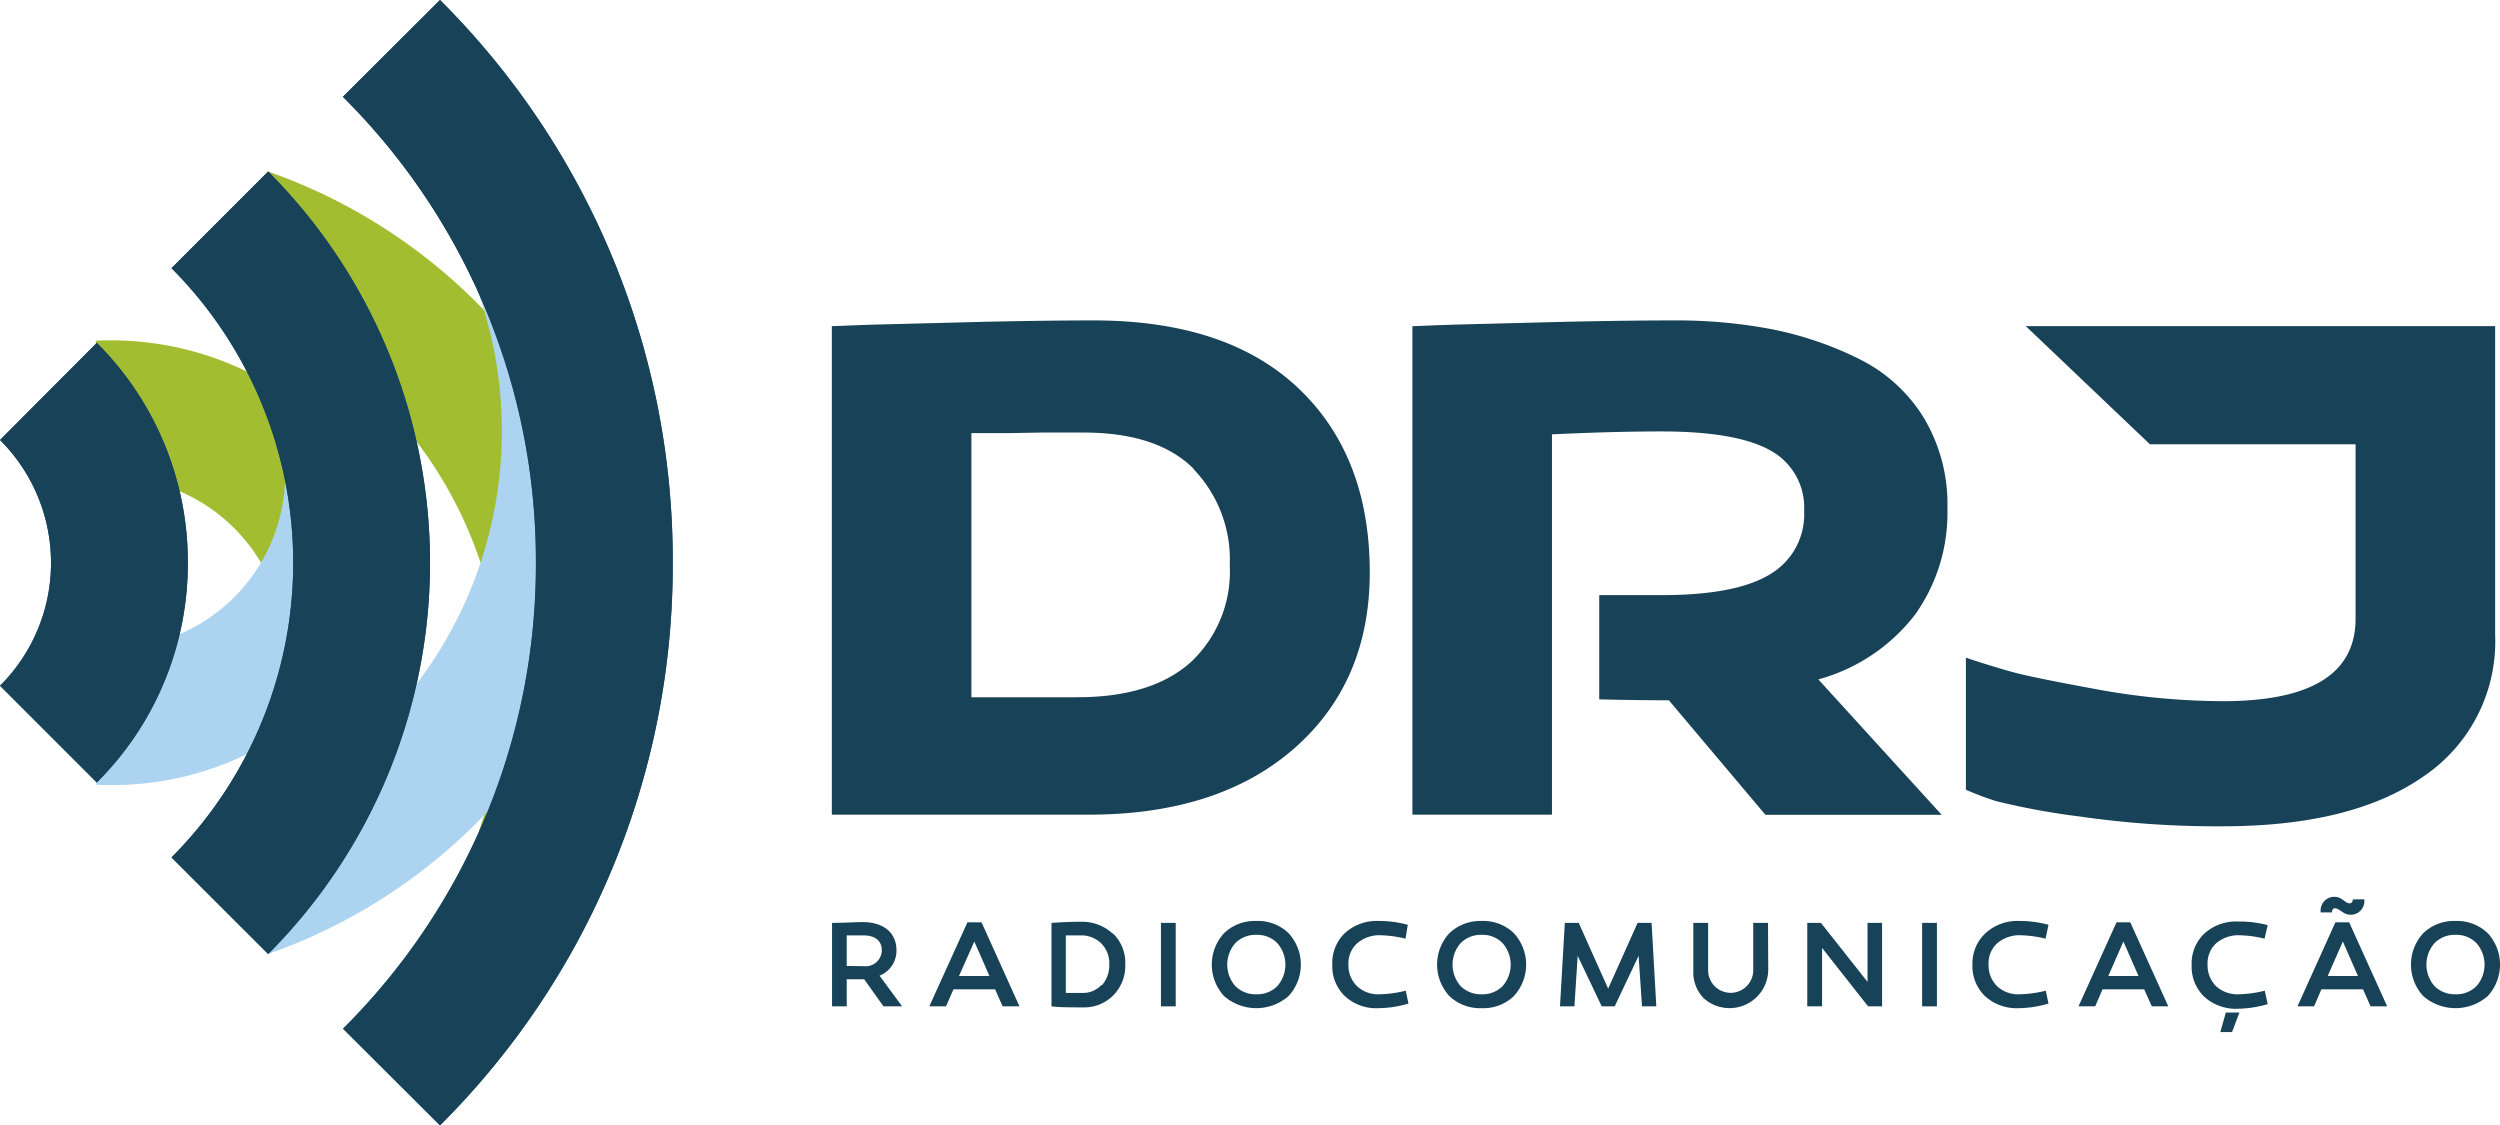
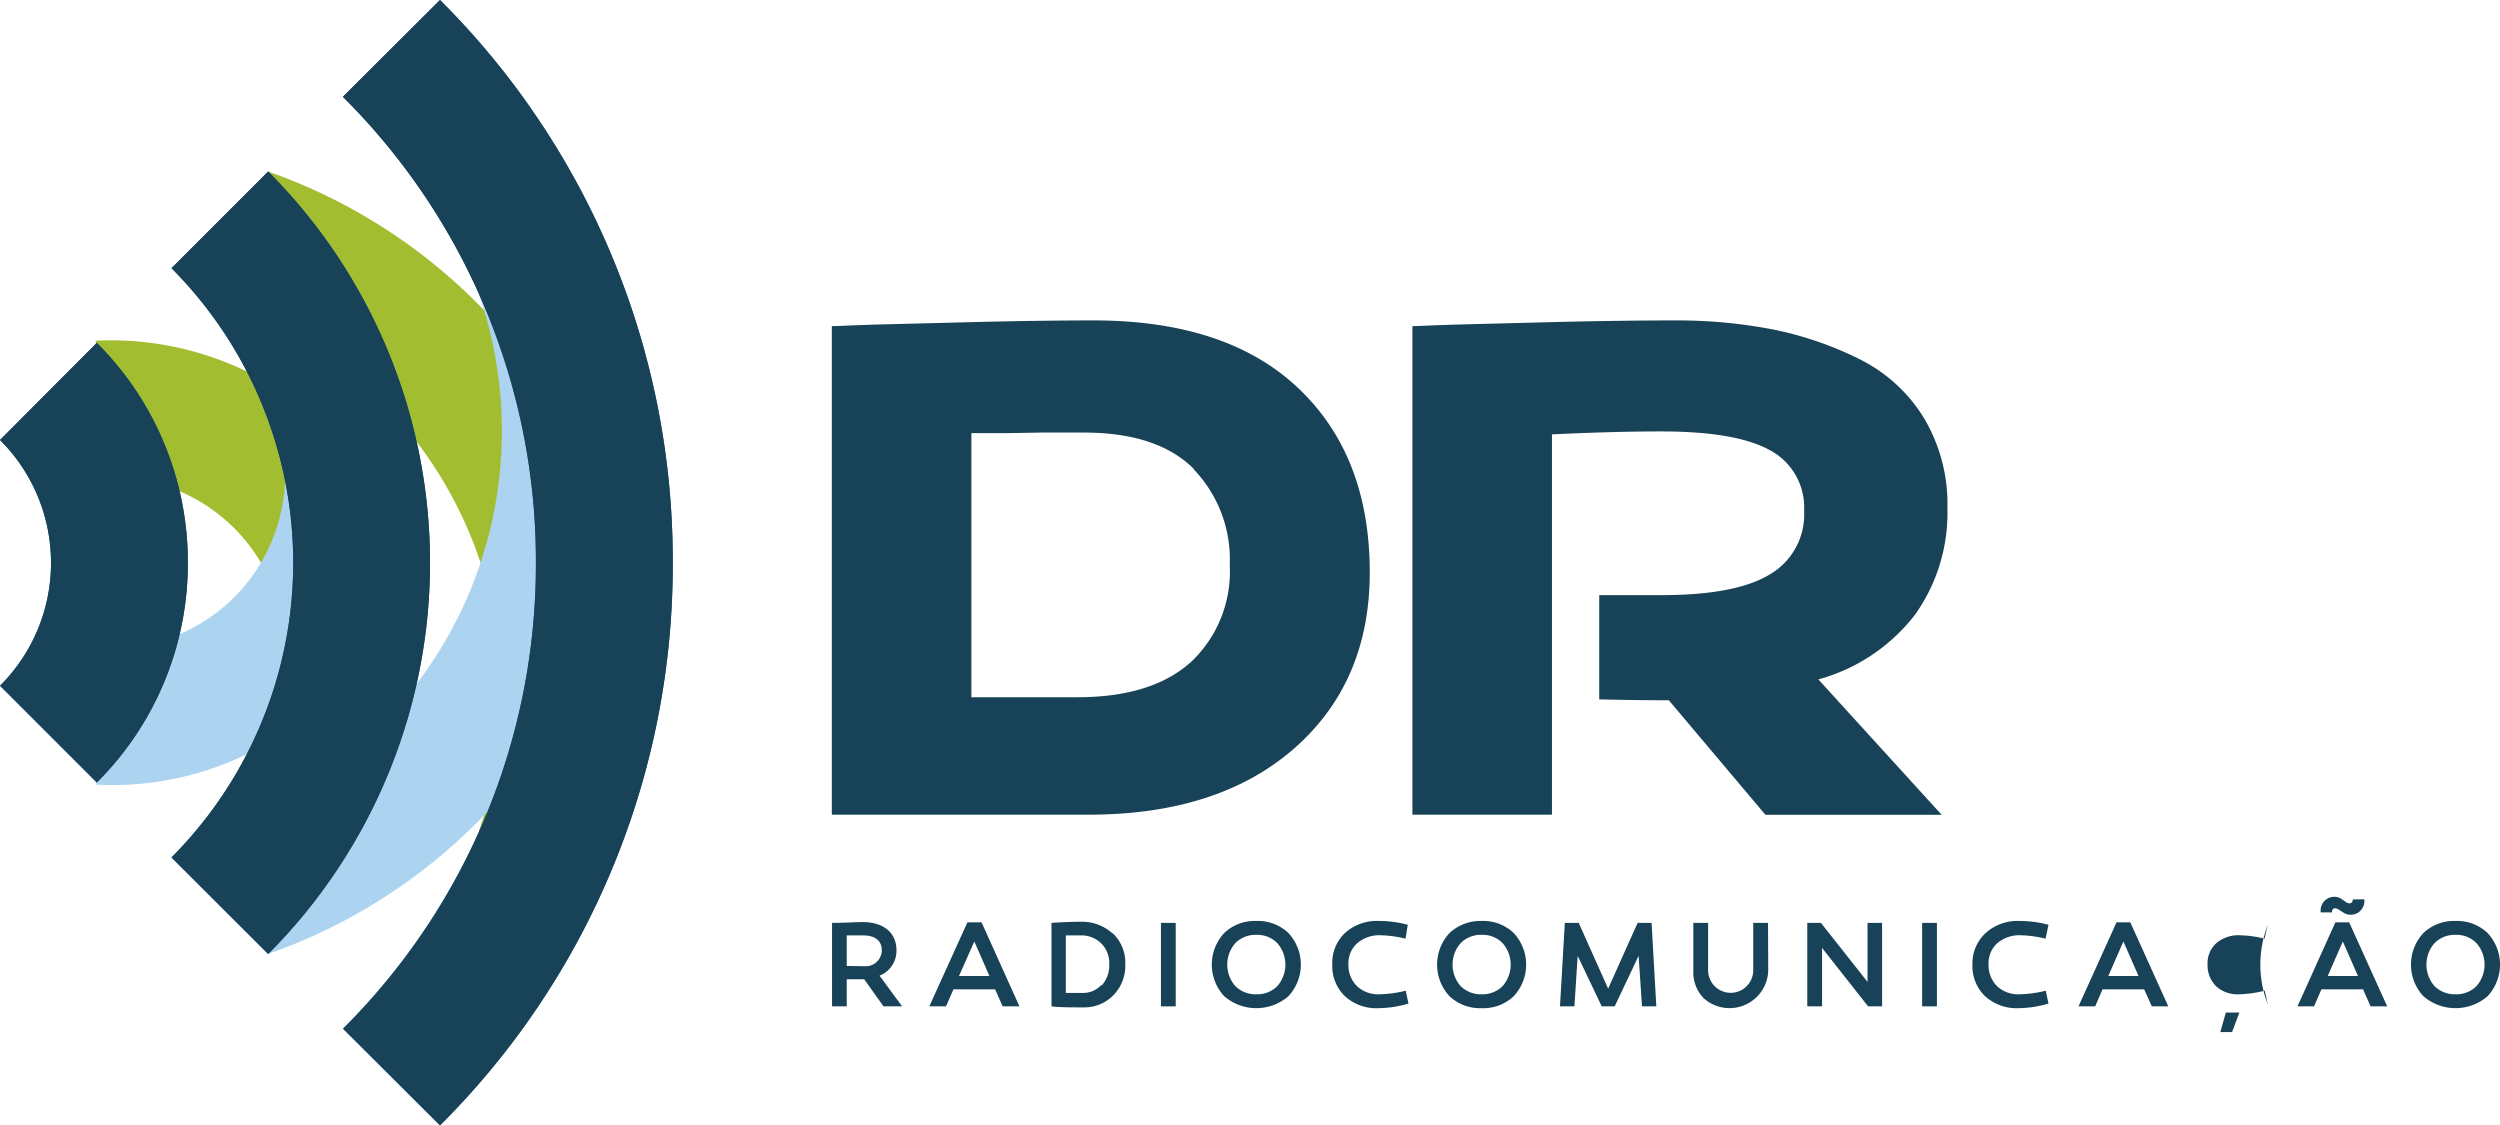
<svg xmlns="http://www.w3.org/2000/svg" viewBox="0 0 221.59 99.75">
  <title>eeAtivo 1</title>
  <g id="Camada_2" data-name="Camada 2">
    <g id="Layer_1" data-name="Layer 1">
      <path d="M105.82,41.57q-3.22-3.23-9.77-3.23c-1.34,0-2.6,0-3.77,0l-2.83.05-1.83,0-1.11,0-.41,0V61.8h9.38q6.64,0,10.1-3.14A11,11,0,0,0,109,50.1a11.55,11.55,0,0,0-3.22-8.53Zm8.89,24.77q-6.7,5.86-18.2,5.87H73.73V28.91c.34,0,1.76-.08,4.25-.15l9.38-.24q5.64-.12,9.56-.12,11.81,0,18.15,6t6.34,16.34Q121.41,60.46,114.71,66.34Z" style="fill:#174257;fill-rule:evenodd" />
      <path d="M76.6,85.64a1.43,1.43,0,0,0,1.56-1.4c0-.89-.63-1.33-1.65-1.33l-1.46,0v2.71Zm0,1.16H75.05V89.2h-1.3V81.8c1.15,0,2.06-.07,2.71-.07,1.82,0,3,.91,3,2.51a2.38,2.38,0,0,1-1.5,2.24l2,2.72H78.31Z" style="fill:#174257;fill-rule:evenodd" />
      <path d="M85,86.51H87.7l-1.34-3.06L85,86.51ZM83.85,89.2H82.37l3.38-7.45H87l3.36,7.45H88.87l-.67-1.51H84.51Z" style="fill:#174257;fill-rule:evenodd" />
      <path d="M97.64,87.36a2.64,2.64,0,0,0,.68-1.89,2.46,2.46,0,0,0-.71-1.85,2.51,2.51,0,0,0-1.85-.71c-.47,0-.91,0-1.29,0v5.1c.65,0,1.15,0,1.49,0a2.18,2.18,0,0,0,1.68-.73Zm1-4.63a3.59,3.59,0,0,1,1.1,2.74,3.72,3.72,0,0,1-1.07,2.76A3.6,3.6,0,0,1,96,89.29c-1.14,0-2.07,0-2.8-.09V81.8c1.09-.07,2-.1,2.6-.1A4,4,0,0,1,98.6,82.73Z" style="fill:#174257;fill-rule:evenodd" />
      <rect x="102.9" y="81.8" width="1.31" height="7.4" style="fill:#174257" />
      <path d="M111.36,88.13a2.51,2.51,0,0,0,1.85-.72,2.89,2.89,0,0,0,0-3.82,2.48,2.48,0,0,0-1.85-.73,2.52,2.52,0,0,0-1.86.73,2.89,2.89,0,0,0,0,3.82,2.55,2.55,0,0,0,1.86.72Zm0-6.5a3.91,3.91,0,0,1,2.84,1.07,4.11,4.11,0,0,1,0,5.6,4.35,4.35,0,0,1-5.69,0,4.11,4.11,0,0,1,0-5.6A3.93,3.93,0,0,1,111.36,81.63Z" style="fill:#174257;fill-rule:evenodd" />
      <path d="M124.58,83.2a10,10,0,0,0-2.16-.3,3,3,0,0,0-2.14.72,2.38,2.38,0,0,0-.76,1.86,2.58,2.58,0,0,0,.76,1.93,2.75,2.75,0,0,0,2,.72,10.47,10.47,0,0,0,2.32-.32l.24,1.14a9.54,9.54,0,0,1-2.63.41,4.11,4.11,0,0,1-3-1.06,3.69,3.69,0,0,1-1.12-2.81,3.65,3.65,0,0,1,1.12-2.79,4.2,4.2,0,0,1,3-1.07,9.7,9.7,0,0,1,2.57.34Z" style="fill:#174257;fill-rule:evenodd" />
      <path d="M131.33,88.13a2.51,2.51,0,0,0,1.85-.72,2.89,2.89,0,0,0,0-3.82,2.48,2.48,0,0,0-1.85-.73,2.52,2.52,0,0,0-1.86.73,2.89,2.89,0,0,0,0,3.82,2.55,2.55,0,0,0,1.86.72Zm0-6.5a3.89,3.89,0,0,1,2.84,1.07,4.11,4.11,0,0,1,0,5.6,3.89,3.89,0,0,1-2.84,1.06,3.94,3.94,0,0,1-2.85-1.06,4.11,4.11,0,0,1,0-5.6A4,4,0,0,1,131.33,81.63Z" style="fill:#174257;fill-rule:evenodd" />
      <polygon points="143.12 89.2 141.97 89.2 139.84 84.72 139.55 89.2 138.27 89.2 138.7 81.8 139.93 81.8 142.54 87.63 145.15 81.8 146.39 81.8 146.81 89.2 145.54 89.2 145.24 84.72 143.12 89.2" style="fill:#174257;fill-rule:evenodd" />
      <path d="M156.73,86A3.43,3.43,0,0,1,151,88.47a3.29,3.29,0,0,1-.91-2.43V81.8h1.31V86a2,2,0,1,0,4,0V81.8h1.31Z" style="fill:#174257;fill-rule:evenodd" />
      <polygon points="166.82 89.2 165.58 89.2 161.5 84.02 161.5 89.2 160.19 89.2 160.19 81.8 161.4 81.8 165.53 87.03 165.53 81.8 166.82 81.8 166.82 89.2" style="fill:#174257;fill-rule:evenodd" />
      <rect x="170.37" y="81.8" width="1.31" height="7.4" style="fill:#174257" />
      <path d="M181.31,83.2a9.93,9.93,0,0,0-2.16-.3,3,3,0,0,0-2.14.72,2.4,2.4,0,0,0-.75,1.86,2.61,2.61,0,0,0,.75,1.93,2.75,2.75,0,0,0,2,.72,10.47,10.47,0,0,0,2.32-.32l.24,1.14a9.53,9.53,0,0,1-2.62.41,4.16,4.16,0,0,1-3-1.06,3.69,3.69,0,0,1-1.12-2.81A3.65,3.65,0,0,1,176,82.7a4.21,4.21,0,0,1,3-1.07,9.7,9.7,0,0,1,2.57.34Z" style="fill:#174257;fill-rule:evenodd" />
      <path d="M186.87,86.51h2.68l-1.34-3.06-1.34,3.06Zm-1.16,2.69h-1.48l3.37-7.45h1.22l3.37,7.45h-1.46l-.68-1.51h-3.69Z" style="fill:#174257;fill-rule:evenodd" />
-       <path d="M196.8,91.48l.49-1.73h1.2l-.65,1.73Zm3.92-8.28a9.86,9.86,0,0,0-2.16-.3,3,3,0,0,0-2.14.72,2.4,2.4,0,0,0-.75,1.86,2.61,2.61,0,0,0,.75,1.93,2.8,2.8,0,0,0,2,.72,10.4,10.4,0,0,0,2.32-.32L201,89a9.7,9.7,0,0,1-2.62.41,4.16,4.16,0,0,1-3-1.06,3.69,3.69,0,0,1-1.12-2.81,3.65,3.65,0,0,1,1.12-2.79,4.19,4.19,0,0,1,3-1.07A9.72,9.72,0,0,1,201,82Z" style="fill:#174257;fill-rule:evenodd" />
+       <path d="M196.8,91.48l.49-1.73h1.2l-.65,1.73Zm3.92-8.28a9.86,9.86,0,0,0-2.16-.3,3,3,0,0,0-2.14.72,2.4,2.4,0,0,0-.75,1.86,2.61,2.61,0,0,0,.75,1.93,2.8,2.8,0,0,0,2,.72,10.4,10.4,0,0,0,2.32-.32L201,89A9.72,9.72,0,0,1,201,82Z" style="fill:#174257;fill-rule:evenodd" />
      <path d="M206.28,86.51H209l-1.34-3.06-1.34,3.06Zm3.28-6.8a1.21,1.21,0,0,1-1.8,1.21l-.53-.34c-.38-.18-.53,0-.53.29h-1a1.21,1.21,0,0,1,1.8-1.22L208,80c.36.17.54,0,.54-.28Zm-4.45,9.49h-1.47L207,81.75h1.22l3.37,7.45h-1.47l-.67-1.51h-3.69Z" style="fill:#174257;fill-rule:evenodd" />
      <path d="M217.65,88.13a2.51,2.51,0,0,0,1.85-.72,2.89,2.89,0,0,0,0-3.82,2.48,2.48,0,0,0-1.85-.73,2.52,2.52,0,0,0-1.86.73,2.89,2.89,0,0,0,0,3.82,2.55,2.55,0,0,0,1.86.72Zm0-6.5a3.91,3.91,0,0,1,2.84,1.07,4.11,4.11,0,0,1,0,5.6,4.35,4.35,0,0,1-5.69,0,4.11,4.11,0,0,1,0-5.6A3.93,3.93,0,0,1,217.65,81.63Z" style="fill:#174257;fill-rule:evenodd" />
      <path d="M53.9,77.69A49.1,49.1,0,0,0,23.78,15.21l-4,11.45a37,37,0,0,1,22.67,47Z" style="fill:#a3bd31;fill-rule:evenodd" />
      <path d="M53.9,22.07A49.1,49.1,0,0,1,23.78,84.55l-4-11.45a37,37,0,0,0,22.67-47Z" style="fill:#acd4f1;fill-rule:evenodd" />
      <path d="M37.38,56.37A27.57,27.57,0,0,0,8.49,30.2l.6,12.12A15.42,15.42,0,0,1,25.26,57Z" style="fill:#a3bd31;fill-rule:evenodd" />
      <path d="M37.38,43.39a27.38,27.38,0,0,1-9,19.06,27.38,27.38,0,0,1-19.86,7.1l.6-12.12A15.42,15.42,0,0,0,25.26,42.79Z" style="fill:#acd4f1;fill-rule:evenodd" />
      <path d="M39,99.75A70.07,70.07,0,0,0,59.63,49.88,70.09,70.09,0,0,0,39,0L30.39,8.58A58,58,0,0,1,47.5,49.88a58,58,0,0,1-17.11,41.3Z" style="fill:#225f8c;fill-rule:evenodd" />
      <path d="M39,0A70.09,70.09,0,0,1,59.63,49.88,70.07,70.07,0,0,1,39,99.75l-8.58-8.57A58,58,0,0,0,47.5,49.88,58,58,0,0,0,30.39,8.58Z" style="fill:#174257;fill-rule:evenodd" />
      <path d="M23.77,84.56a49.09,49.09,0,0,0,0-69.36L15.2,23.77A37,37,0,0,1,15.2,76Z" style="fill:#225f8c;fill-rule:evenodd" />
      <path d="M23.77,84.56a49.09,49.09,0,0,0,0-69.36L15.2,23.77A37,37,0,0,1,15.2,76Z" style="fill:#174257;fill-rule:evenodd" />
      <path d="M8.58,69.36a27.38,27.38,0,0,0,8.07-19.48A27.42,27.42,0,0,0,8.58,30.39L0,39A15.34,15.34,0,0,1,4.52,49.88,15.32,15.32,0,0,1,0,60.78Z" style="fill:#225f8c;fill-rule:evenodd" />
      <path d="M8.58,30.39a27.42,27.42,0,0,1,8.07,19.49A27.38,27.38,0,0,1,8.58,69.36L0,60.78a15.32,15.32,0,0,0,4.52-10.9A15.34,15.34,0,0,0,0,39Z" style="fill:#174257;fill-rule:evenodd" />
      <path d="M156.91,39.92q-3-1.68-9.66-1.68-4.23,0-9.69.26V51.44h0V63.1h0v9.11H125.19V28.91c.34,0,1.76-.08,4.25-.15l9.38-.24q5.64-.12,9.56-.12a44.9,44.9,0,0,1,8.71.79,30.8,30.8,0,0,1,7.66,2.61A14,14,0,0,1,170.5,37a14.89,14.89,0,0,1,2.11,8.07,15.55,15.55,0,0,1-2.86,9.4,16.21,16.21,0,0,1-8.58,5.75l10.93,12H156.48l-8.56-10.15q-2.76,0-6.17-.08V52.75l2.61,0,2.89,0q6.65,0,9.66-1.86a6.15,6.15,0,0,0,3-5.61A5.75,5.75,0,0,0,156.91,39.92Z" style="fill:#174257;fill-rule:evenodd" />
-       <path d="M221.16,56.28a14.42,14.42,0,0,1-6.34,12.53q-6.34,4.44-17.89,4.43a85,85,0,0,1-12.6-.87A63.2,63.2,0,0,1,176.9,71a27.25,27.25,0,0,1-2.65-1V58.29q1.19.42,3.63,1.14c1.64.48,4.38,1,8.25,1.72a63.06,63.06,0,0,0,10.9,1q11.76,0,11.76-7.32V39.38H190.56l-11-10.47h41.6Z" style="fill:#174257;fill-rule:evenodd" />
    </g>
  </g>
</svg>